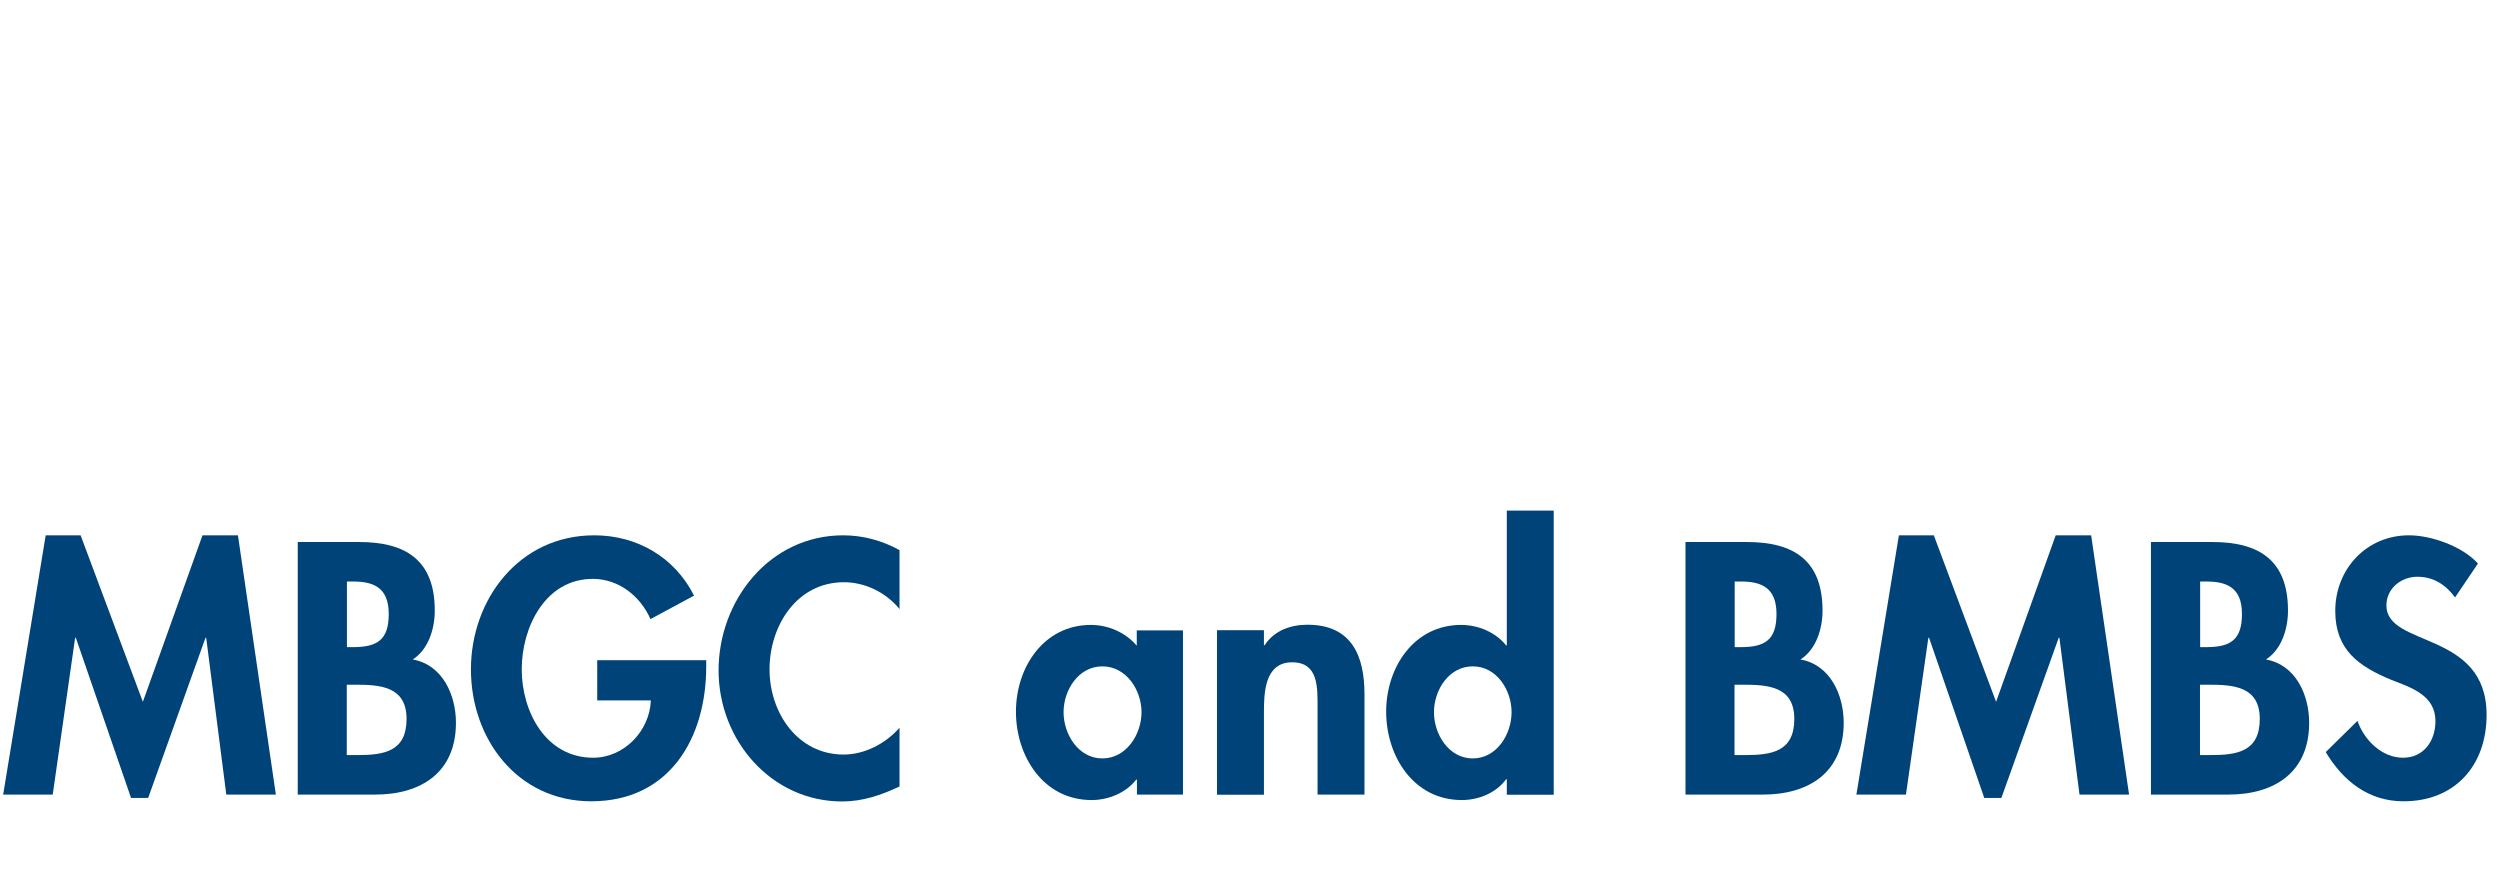
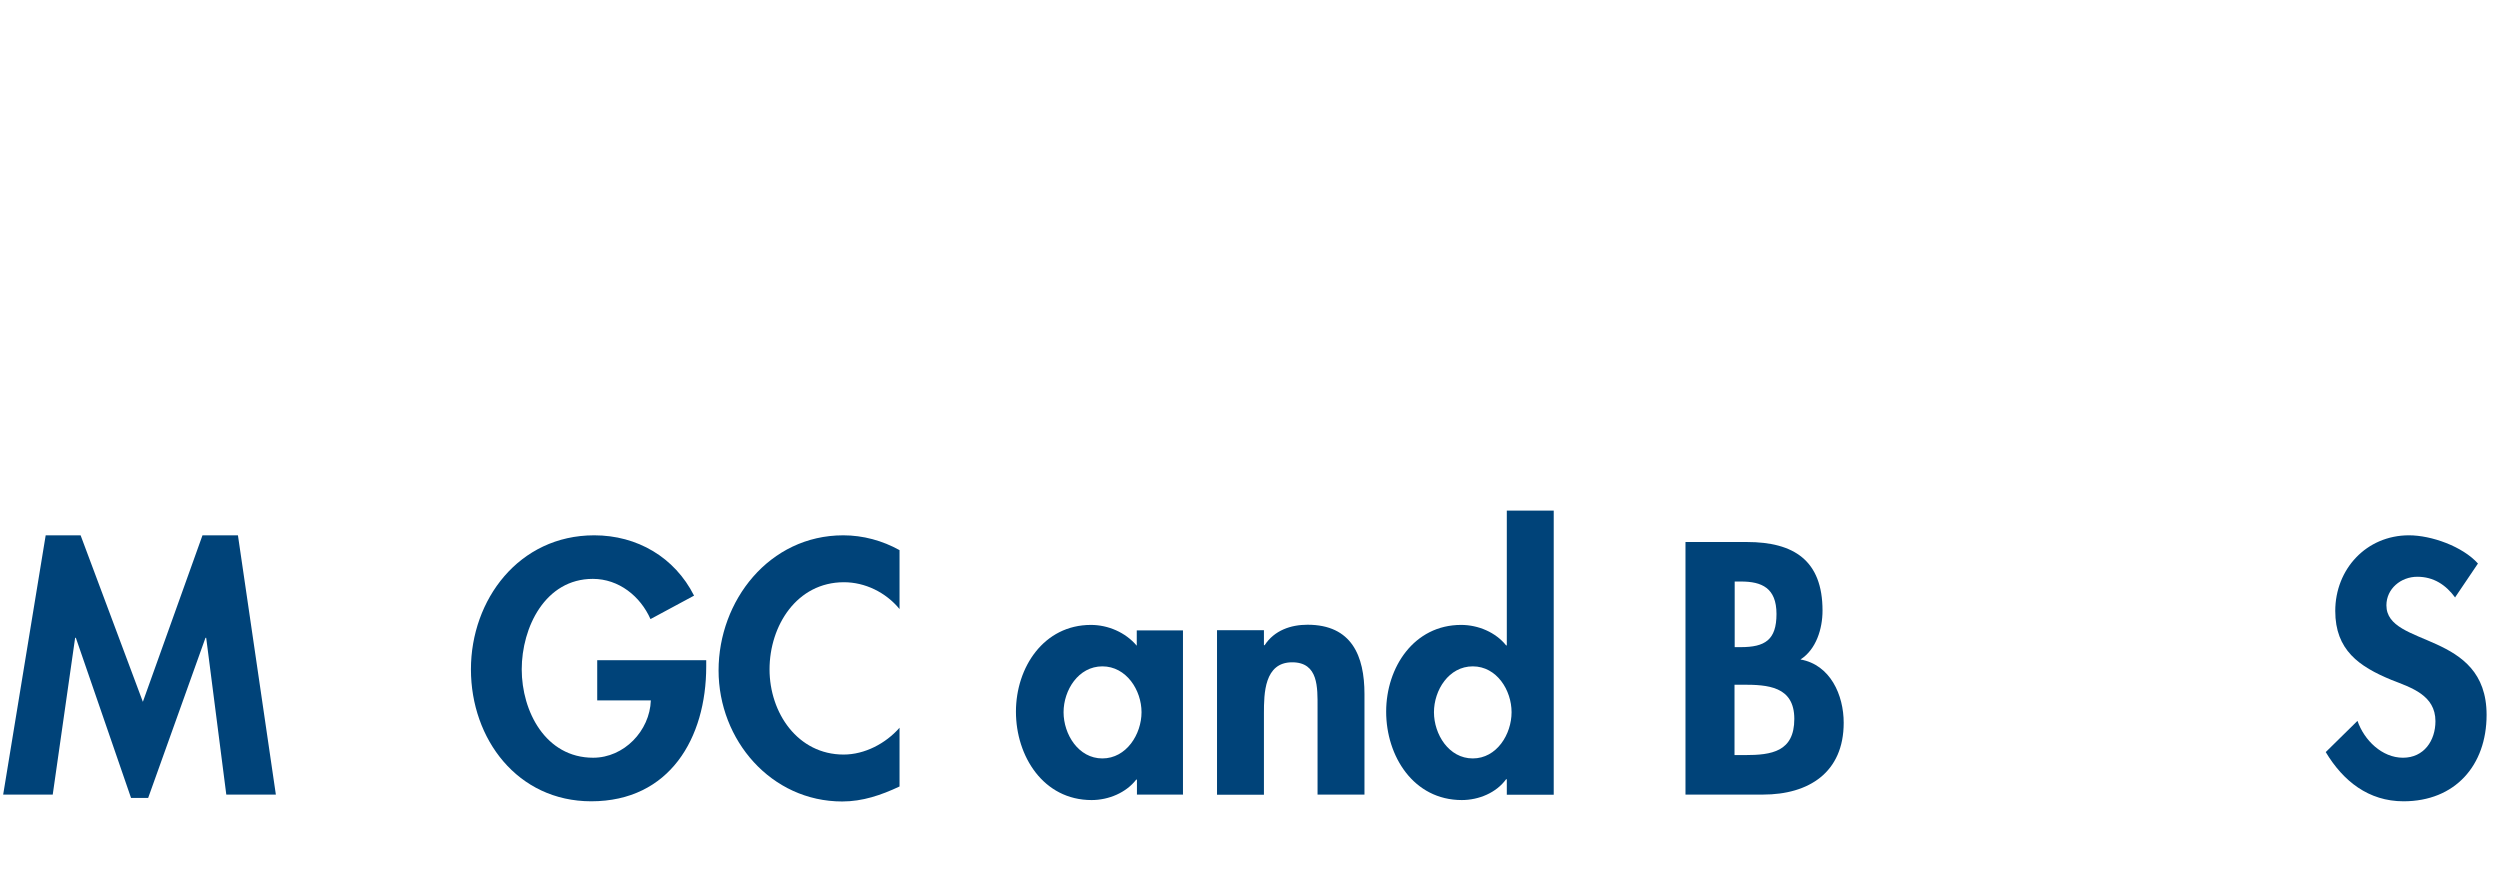
<svg xmlns="http://www.w3.org/2000/svg" id="Ebene_1" data-name="Ebene 1" viewBox="0 0 141.74 50">
  <defs>
    <style>
      .cls-1 {
        fill: #004379;
      }
    </style>
  </defs>
  <path class="cls-1" d="M11.69,36.16h-.04l-3.25,9.08h-.97l-3.13-9.08h-.04l-1.27,8.89H.18l2.41-14.7h1.98l3.53,9.44,3.38-9.44h2.01l2.15,14.7h-2.81l-1.14-8.89Z" />
-   <path class="cls-1" d="M16.88,30.73h3.48c2.66,0,4.29,1.04,4.29,3.89,0,1.03-.36,2.2-1.25,2.77,1.69.3,2.45,2.01,2.45,3.59,0,2.81-1.97,4.07-4.58,4.07h-4.39v-14.32ZM19.67,36.69h.34c1.37,0,2.03-.4,2.03-1.88s-.84-1.84-2.01-1.84h-.36v3.72ZM19.67,42.81h.59c1.5,0,2.79-.19,2.79-2.05s-1.52-1.94-2.93-1.94h-.46v3.99Z" />
  <path class="cls-1" d="M40.04,37.43v.36c0,4.05-2.07,7.64-6.52,7.64-4.18,0-6.82-3.53-6.82-7.48s2.72-7.6,6.99-7.6c2.43,0,4.56,1.24,5.66,3.42l-2.47,1.33c-.57-1.29-1.79-2.28-3.27-2.28-2.7,0-4.03,2.75-4.03,5.13s1.35,5.01,4.05,5.01c1.75,0,3.21-1.52,3.27-3.25h-3.04v-2.28h6.17Z" />
  <path class="cls-1" d="M51,34.53c-.78-.95-1.96-1.52-3.15-1.52-2.68,0-4.22,2.47-4.22,4.94s1.6,4.83,4.2,4.83c1.2,0,2.39-.63,3.17-1.52v3.33c-1.04.49-2.09.85-3.25.85-4.03,0-7.01-3.48-7.01-7.43s2.87-7.66,7.07-7.66c1.12,0,2.22.3,3.19.84v3.34Z" />
  <path class="cls-1" d="M67.08,45.05h-2.62v-.85h-.04c-.57.74-1.56,1.16-2.53,1.16-2.74,0-4.29-2.49-4.29-5.01s1.58-4.92,4.25-4.92c.97,0,1.96.42,2.6,1.18v-.87h2.62v9.33ZM64.72,40.38c0-1.25-.86-2.6-2.22-2.6s-2.2,1.35-2.2,2.6.84,2.62,2.2,2.62,2.22-1.37,2.22-2.62Z" />
  <path class="cls-1" d="M71.66,36.58h.04c.55-.84,1.48-1.16,2.43-1.16,2.51,0,3.23,1.77,3.23,3.93v5.7h-2.66v-4.94c0-1.12.06-2.56-1.44-2.56-1.58,0-1.6,1.77-1.6,2.89v4.62h-2.66v-9.33h2.66v.85Z" />
  <path class="cls-1" d="M85.43,44.18h-.04c-.55.76-1.54,1.18-2.51,1.18-2.74,0-4.29-2.49-4.29-5.01s1.58-4.92,4.25-4.92c.97,0,1.96.42,2.55,1.16h.04v-7.64h2.66v16.11h-2.66v-.87ZM85.7,40.38c0-1.25-.84-2.6-2.2-2.6s-2.2,1.35-2.2,2.6.84,2.62,2.2,2.62,2.2-1.37,2.2-2.62Z" />
  <path class="cls-1" d="M95.56,30.73h3.48c2.66,0,4.29,1.04,4.29,3.89,0,1.03-.36,2.2-1.25,2.77,1.69.3,2.45,2.01,2.45,3.59,0,2.81-1.97,4.07-4.58,4.07h-4.39v-14.32ZM98.35,36.69h.34c1.37,0,2.03-.4,2.03-1.88s-.84-1.84-2.01-1.84h-.36v3.72ZM98.35,42.81h.59c1.5,0,2.79-.19,2.79-2.05s-1.52-1.94-2.93-1.94h-.46v3.99Z" />
-   <path class="cls-1" d="M116.76,36.16h-.04l-3.25,9.08h-.97l-3.13-9.08h-.04l-1.27,8.89h-2.81l2.41-14.7h1.98l3.53,9.44,3.38-9.44h2.01l2.15,14.7h-2.81l-1.14-8.89Z" />
-   <path class="cls-1" d="M121.95,30.73h3.48c2.66,0,4.29,1.04,4.29,3.89,0,1.03-.36,2.2-1.25,2.77,1.69.3,2.45,2.01,2.45,3.59,0,2.81-1.97,4.07-4.58,4.07h-4.39v-14.32ZM124.74,36.69h.34c1.37,0,2.03-.4,2.03-1.88s-.84-1.84-2.01-1.84h-.36v3.72ZM124.74,42.81h.59c1.5,0,2.79-.19,2.79-2.05s-1.52-1.94-2.93-1.94h-.46v3.99Z" />
  <path class="cls-1" d="M139.2,33.88c-.53-.72-1.22-1.18-2.15-1.18s-1.75.68-1.75,1.62c0,2.41,5.68,1.41,5.68,6.21,0,2.87-1.79,4.9-4.71,4.9-1.98,0-3.42-1.14-4.41-2.79l1.8-1.77c.38,1.1,1.39,2.09,2.58,2.09s1.84-.97,1.84-2.07c0-1.48-1.37-1.9-2.49-2.34-1.84-.76-3.19-1.69-3.19-3.91,0-2.38,1.77-4.29,4.18-4.29,1.27,0,3.04.63,3.91,1.6l-1.31,1.94Z" />
</svg>